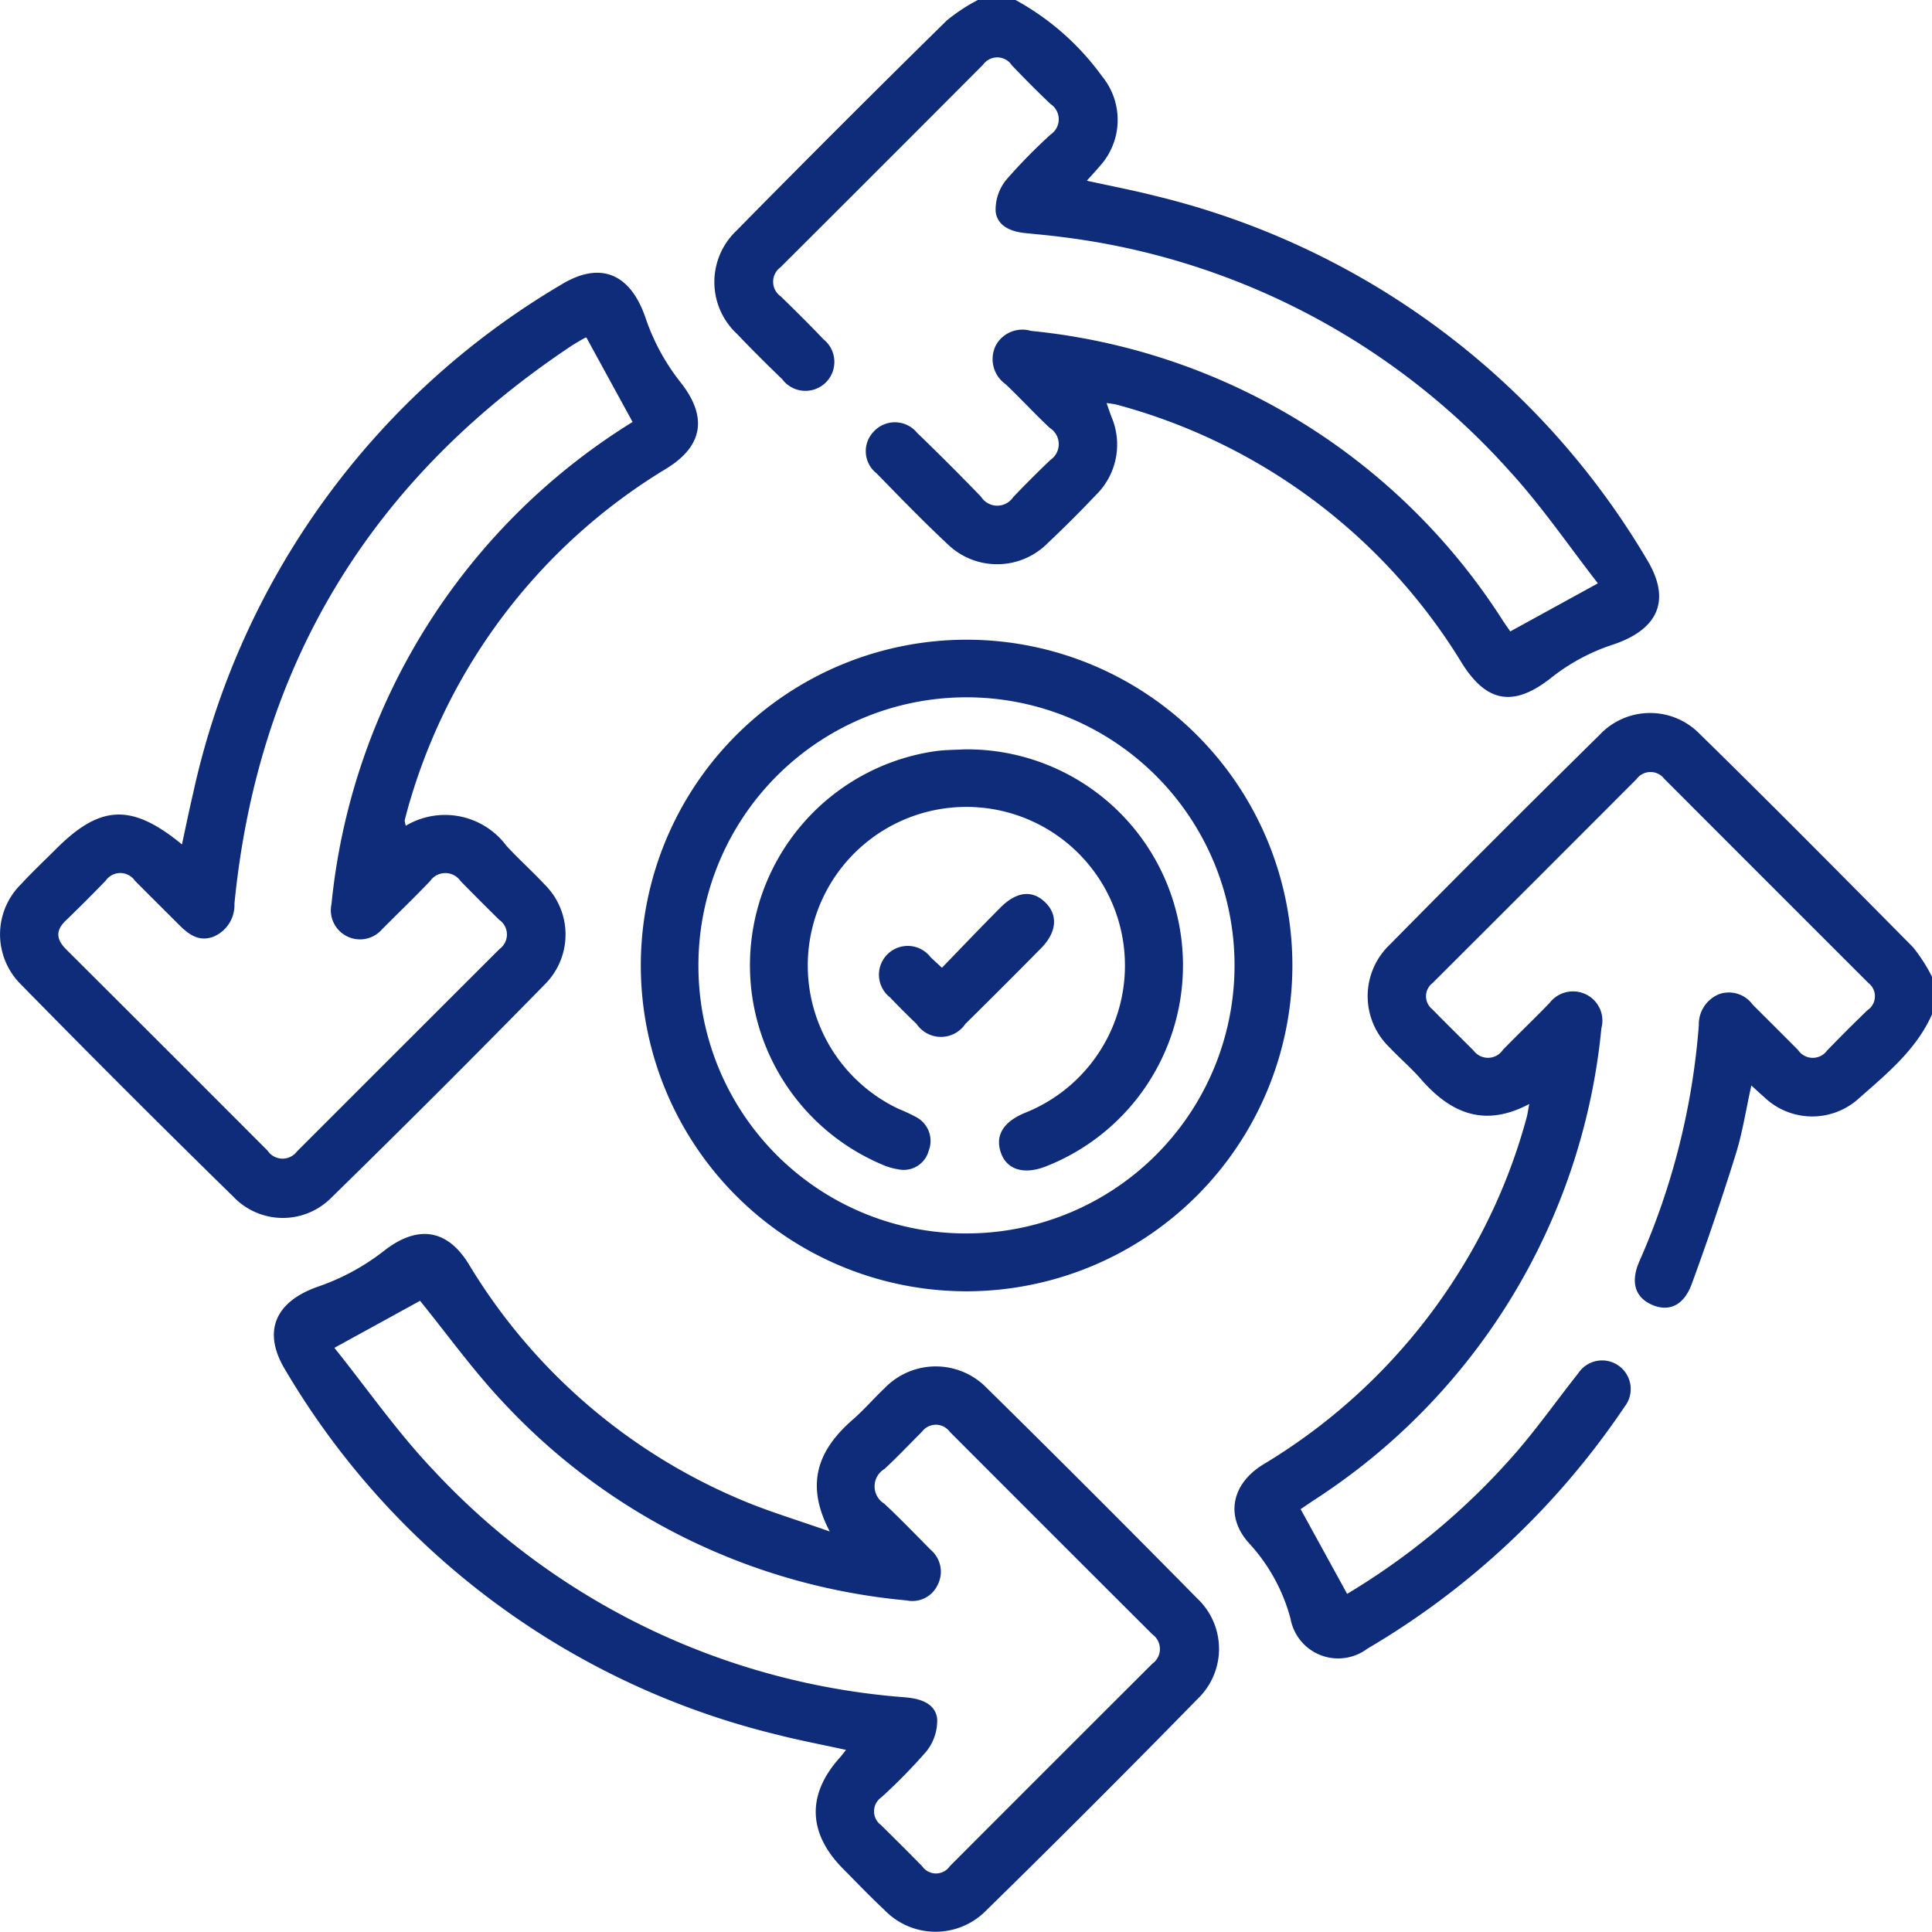
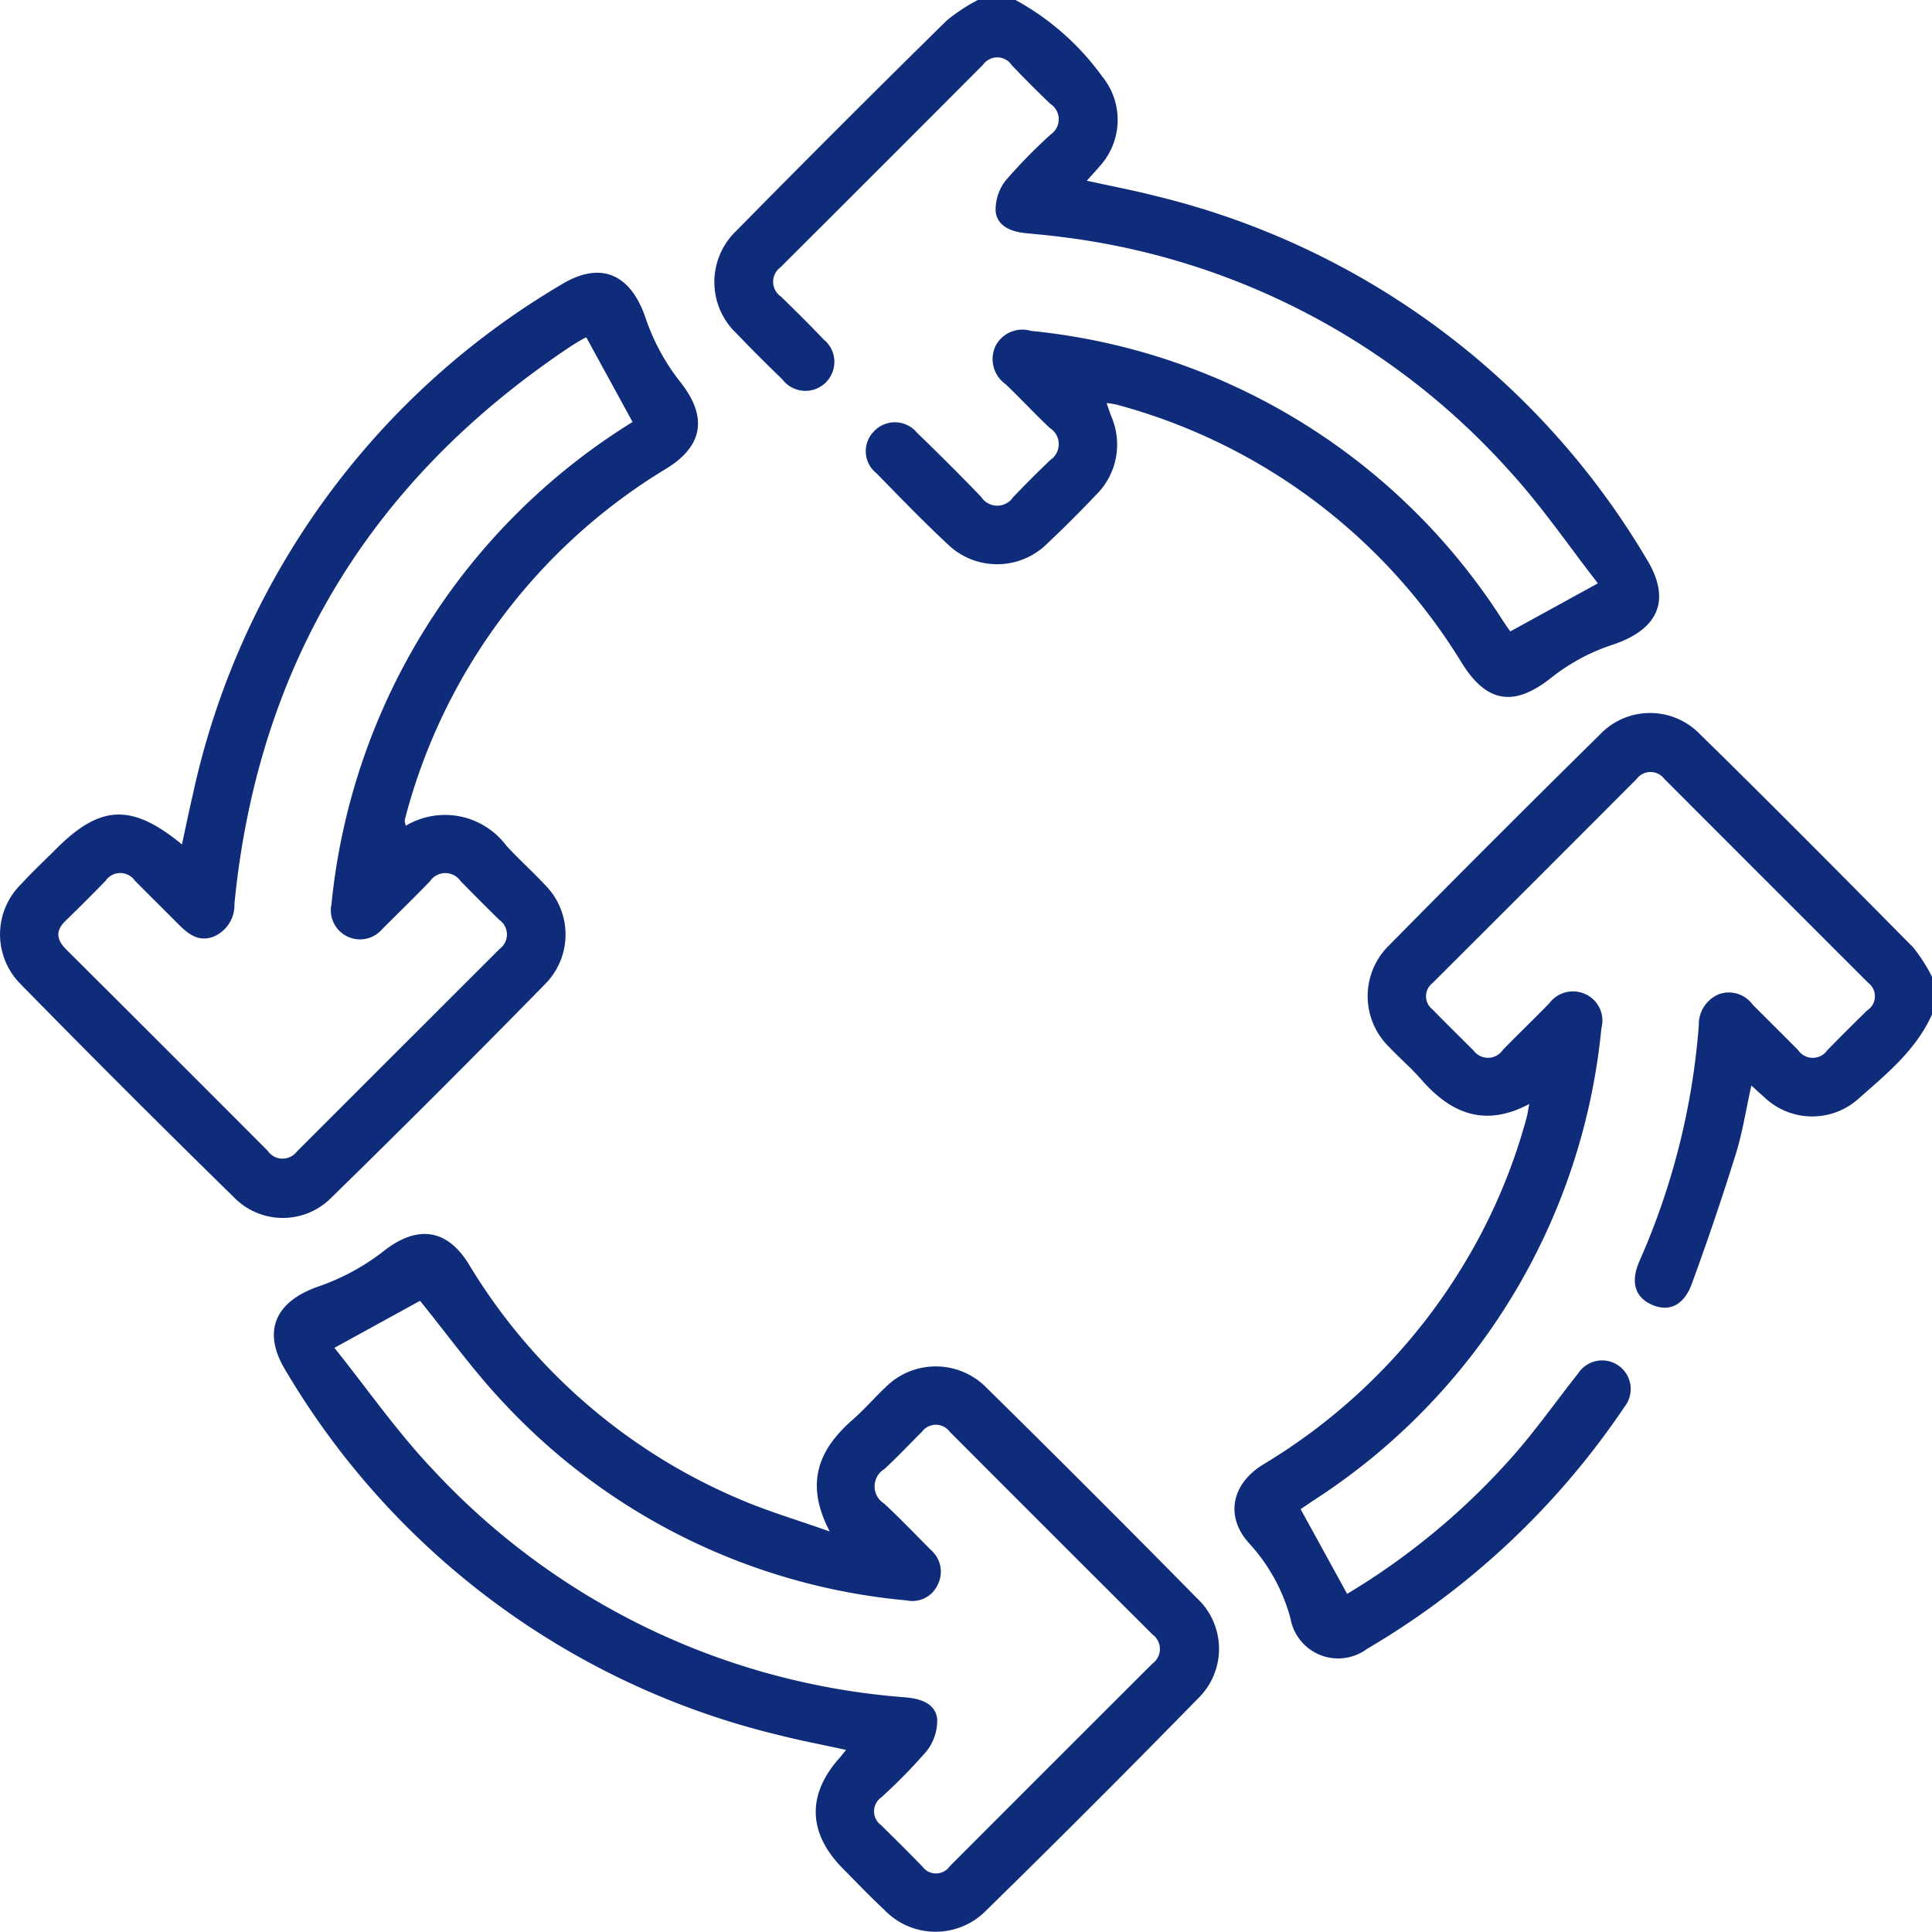
<svg xmlns="http://www.w3.org/2000/svg" id="Group_256" data-name="Group 256" width="102.149" height="102.131" viewBox="0 0 102.149 102.131">
  <defs>
    <clipPath id="clip-path">
      <rect id="Rectangle_143" data-name="Rectangle 143" width="102.149" height="102.131" fill="#0f2c7a" />
    </clipPath>
  </defs>
  <g id="Group_255" data-name="Group 255" clip-path="url(#clip-path)">
    <path id="Path_6651" data-name="Path 6651" d="M281.943,157.466c-.85,1.914-2.456,3.192-3.954,4.52a3.665,3.665,0,0,1-4.921-.146c-.2-.172-.388-.351-.678-.614-.283,1.276-.464,2.479-.822,3.627q-1.078,3.456-2.325,6.858c-.415,1.139-1.193,1.492-2.068,1.127-.93-.388-1.193-1.2-.7-2.327a37.927,37.927,0,0,0,3.138-12.467,1.72,1.72,0,0,1,1.077-1.648,1.556,1.556,0,0,1,1.773.559c.8.8,1.6,1.591,2.4,2.4a.937.937,0,0,0,1.539.015q1.041-1.073,2.115-2.114a.889.889,0,0,0,.058-1.453q-5.394-5.39-10.784-10.785a.916.916,0,0,0-1.469.008q-5.389,5.4-10.786,10.784a.879.879,0,0,0-.008,1.392c.72.737,1.456,1.458,2.183,2.187a.948.948,0,0,0,1.543-.047c.811-.833,1.654-1.636,2.462-2.472a1.564,1.564,0,0,1,1.968-.441,1.54,1.54,0,0,1,.778,1.769,33.54,33.54,0,0,1-15.229,24.973l-.673.456,2.459,4.479a37.163,37.163,0,0,0,8.827-7.357c1.2-1.369,2.255-2.87,3.388-4.3a1.512,1.512,0,1,1,2.446,1.772c-.034.056-.072.111-.11.165a42.039,42.039,0,0,1-13.494,12.626,2.561,2.561,0,0,1-4.052-1.6,9.482,9.482,0,0,0-2.175-3.966c-1.284-1.4-.971-3.144.749-4.191a31.022,31.022,0,0,0,10.45-10.341,30.159,30.159,0,0,0,3.463-8c.049-.182.073-.371.137-.708-2.386,1.267-4.169.472-5.72-1.307-.523-.6-1.136-1.12-1.682-1.7a3.752,3.752,0,0,1-.014-5.377q5.528-5.609,11.138-11.136a3.66,3.66,0,0,1,5.294-.042c3.8,3.719,7.541,7.5,11.278,11.277a8.8,8.8,0,0,1,1,1.556Z" transform="translate(-179.793 -103.835)" fill="#0f2c7a" />
    <path id="Path_6652" data-name="Path 6652" d="M157.749,0a13.833,13.833,0,0,1,4.577,4.037,3.636,3.636,0,0,1-.138,4.765c-.189.227-.392.441-.671.752,1.275.281,2.464.507,3.634.806a41.506,41.506,0,0,1,25.958,19.188c1.337,2.178.631,3.742-1.807,4.545a10.483,10.483,0,0,0-3.2,1.718c-1.956,1.559-3.406,1.4-4.749-.743a30.7,30.7,0,0,0-18.283-13.68,5.052,5.052,0,0,0-.507-.077c.1.29.177.512.259.731a3.732,3.732,0,0,1-.831,4.138q-1.232,1.3-2.54,2.535a3.761,3.761,0,0,1-5.305.045c-1.283-1.2-2.513-2.468-3.741-3.73a1.488,1.488,0,0,1-.15-2.216,1.518,1.518,0,0,1,2.291.072q1.722,1.66,3.384,3.383a1.01,1.01,0,0,0,1.69.021c.642-.673,1.3-1.33,1.973-1.974a1.009,1.009,0,0,0-.035-1.69c-.8-.753-1.543-1.559-2.336-2.315a1.622,1.622,0,0,1-.52-2.04,1.593,1.593,0,0,1,1.862-.776,33.506,33.506,0,0,1,24.986,15.374c.129.193.263.381.357.516l4.632-2.543c-1.52-1.948-2.955-4.062-4.662-5.927a38,38,0,0,0-23.743-12.392c-.624-.082-1.253-.134-1.879-.2-.751-.075-1.471-.372-1.558-1.14a2.5,2.5,0,0,1,.546-1.659,28.3,28.3,0,0,1,2.369-2.418A.969.969,0,0,0,159.6,5.5c-.7-.663-1.378-1.348-2.044-2.044a.922.922,0,0,0-1.527-.032q-5.349,5.365-10.714,10.714a.946.946,0,0,0,.031,1.542c.761.742,1.518,1.49,2.25,2.261a1.53,1.53,0,1,1-2.179,2.114c-.812-.785-1.616-1.58-2.395-2.4a3.74,3.74,0,0,1-.041-5.447q5.523-5.612,11.14-11.133A9.654,9.654,0,0,1,155.755,0Z" transform="translate(-104.055)" fill="#0f2c7a" />
    <path id="Path_6653" data-name="Path 6653" d="M84.621,272.241c-1.258-.277-2.448-.5-3.62-.8a41.562,41.562,0,0,1-26.01-19.264c-1.266-2.067-.544-3.652,1.748-4.441a11.976,11.976,0,0,0,3.443-1.871c1.733-1.362,3.319-1.22,4.494.692A30.7,30.7,0,0,0,79.03,259c1.442.618,2.959,1.065,4.734,1.694-1.358-2.58-.56-4.364,1.216-5.917.6-.524,1.123-1.132,1.7-1.679a3.756,3.756,0,0,1,5.377,0q5.609,5.524,11.134,11.134a3.658,3.658,0,0,1,.041,5.293q-5.539,5.664-11.2,11.208a3.748,3.748,0,0,1-5.381-.032c-.751-.7-1.465-1.448-2.189-2.18-1.867-1.886-1.919-3.934-.153-5.888.086-.1.162-.2.311-.387M57.572,250.983c1.724,2.149,3.321,4.453,5.23,6.461a37.962,37.962,0,0,0,24.97,12.019c.782.068,1.569.314,1.671,1.129a2.613,2.613,0,0,1-.582,1.741,29.339,29.339,0,0,1-2.37,2.417.9.9,0,0,0-.02,1.464c.733.724,1.466,1.448,2.184,2.186a.888.888,0,0,0,1.454-.008q5.353-5.362,10.715-10.714a.951.951,0,0,0,0-1.543q-5.364-5.351-10.716-10.713a.912.912,0,0,0-1.467-.005c-.66.656-1.3,1.336-1.98,1.967a1.073,1.073,0,0,0-.018,1.837c.852.79,1.654,1.635,2.476,2.458a1.515,1.515,0,0,1,.356,1.821,1.475,1.475,0,0,1-1.651.837A33.232,33.232,0,0,1,66.57,253.943c-1.633-1.72-3.024-3.67-4.47-5.446l-4.528,2.486" transform="translate(-39.892 -179.72)" fill="#0f2c7a" />
    <path id="Path_6654" data-name="Path 6654" d="M21.451,83.4a4.049,4.049,0,0,1,5.32,1.051c.649.711,1.373,1.352,2.029,2.057a3.718,3.718,0,0,1,.055,5.227q-5.612,5.732-11.349,11.341a3.607,3.607,0,0,1-5.141-.037Q6.669,97.465,1.088,91.77a3.726,3.726,0,0,1,.042-5.3c.585-.635,1.216-1.227,1.827-1.837C5.3,82.282,6.962,82.2,9.621,84.386c.2-.938.383-1.819.587-2.694A41.484,41.484,0,0,1,29.653,54.8c2.114-1.3,3.7-.575,4.491,1.784a11.329,11.329,0,0,0,1.828,3.356c1.411,1.778,1.257,3.334-.711,4.556A30.659,30.659,0,0,0,21.718,81.949c-.118.378-.218.763-.317,1.147-.015.057.018.126.05.307M31,57.578a1.247,1.247,0,0,0-.178.082c-.2.116-.4.232-.6.36-10.575,7.036-16.58,16.834-17.827,29.5a1.809,1.809,0,0,1-1.1,1.74c-.787.3-1.332-.126-1.844-.639C8.68,87.848,7.9,87.078,7.129,86.3a.937.937,0,0,0-1.539,0c-.693.717-1.4,1.424-2.115,2.114-.56.537-.49,1.009.03,1.528q5.332,5.312,10.648,10.641a.951.951,0,0,0,1.543.041q5.356-5.358,10.718-10.712a.945.945,0,0,0-.019-1.541q-1.031-1.014-2.042-2.046a.98.98,0,0,0-1.619.007c-.83.861-1.689,1.695-2.534,2.541a1.542,1.542,0,0,1-2.673-1.337A33.911,33.911,0,0,1,33.446,62.05L31,57.578" transform="translate(0 -39.739)" fill="#0f2c7a" />
-     <path id="Path_6655" data-name="Path 6655" d="M144.325,161.448a17.225,17.225,0,1,1,17.322-17.139,17.245,17.245,0,0,1-17.322,17.139m.136-3.059a14.173,14.173,0,1,0-14.218-14.108A14.142,14.142,0,0,0,144.46,158.39" transform="translate(-93.316 -93.175)" fill="#0f2c7a" />
-     <path id="Path_6656" data-name="Path 6656" d="M160.287,148.765a11.42,11.42,0,0,1,4.263,22.056c-1.131.439-2.025.178-2.349-.687-.343-.914.081-1.654,1.225-2.137a8.385,8.385,0,1,0-6.638-.218,9.37,9.37,0,0,1,.9.419,1.426,1.426,0,0,1,.68,1.791,1.369,1.369,0,0,1-1.632.976,3.327,3.327,0,0,1-.85-.256,11.438,11.438,0,0,1,2.808-21.845c.557-.078,1.126-.072,1.594-.1" transform="translate(-109.266 -109.145)" fill="#0f2c7a" />
-     <path id="Path_6657" data-name="Path 6657" d="M177.844,181.383c1.064-1.1,2.066-2.152,3.093-3.183.878-.881,1.73-.945,2.42-.226.63.656.544,1.548-.262,2.366q-1.992,2.02-4.012,4.011a1.555,1.555,0,0,1-2.573.009c-.478-.46-.949-.928-1.406-1.409a1.522,1.522,0,1,1,2.148-2.119c.146.133.289.269.592.55" transform="translate(-128.043 -130.214)" fill="#0f2c7a" />
  </g>
</svg>